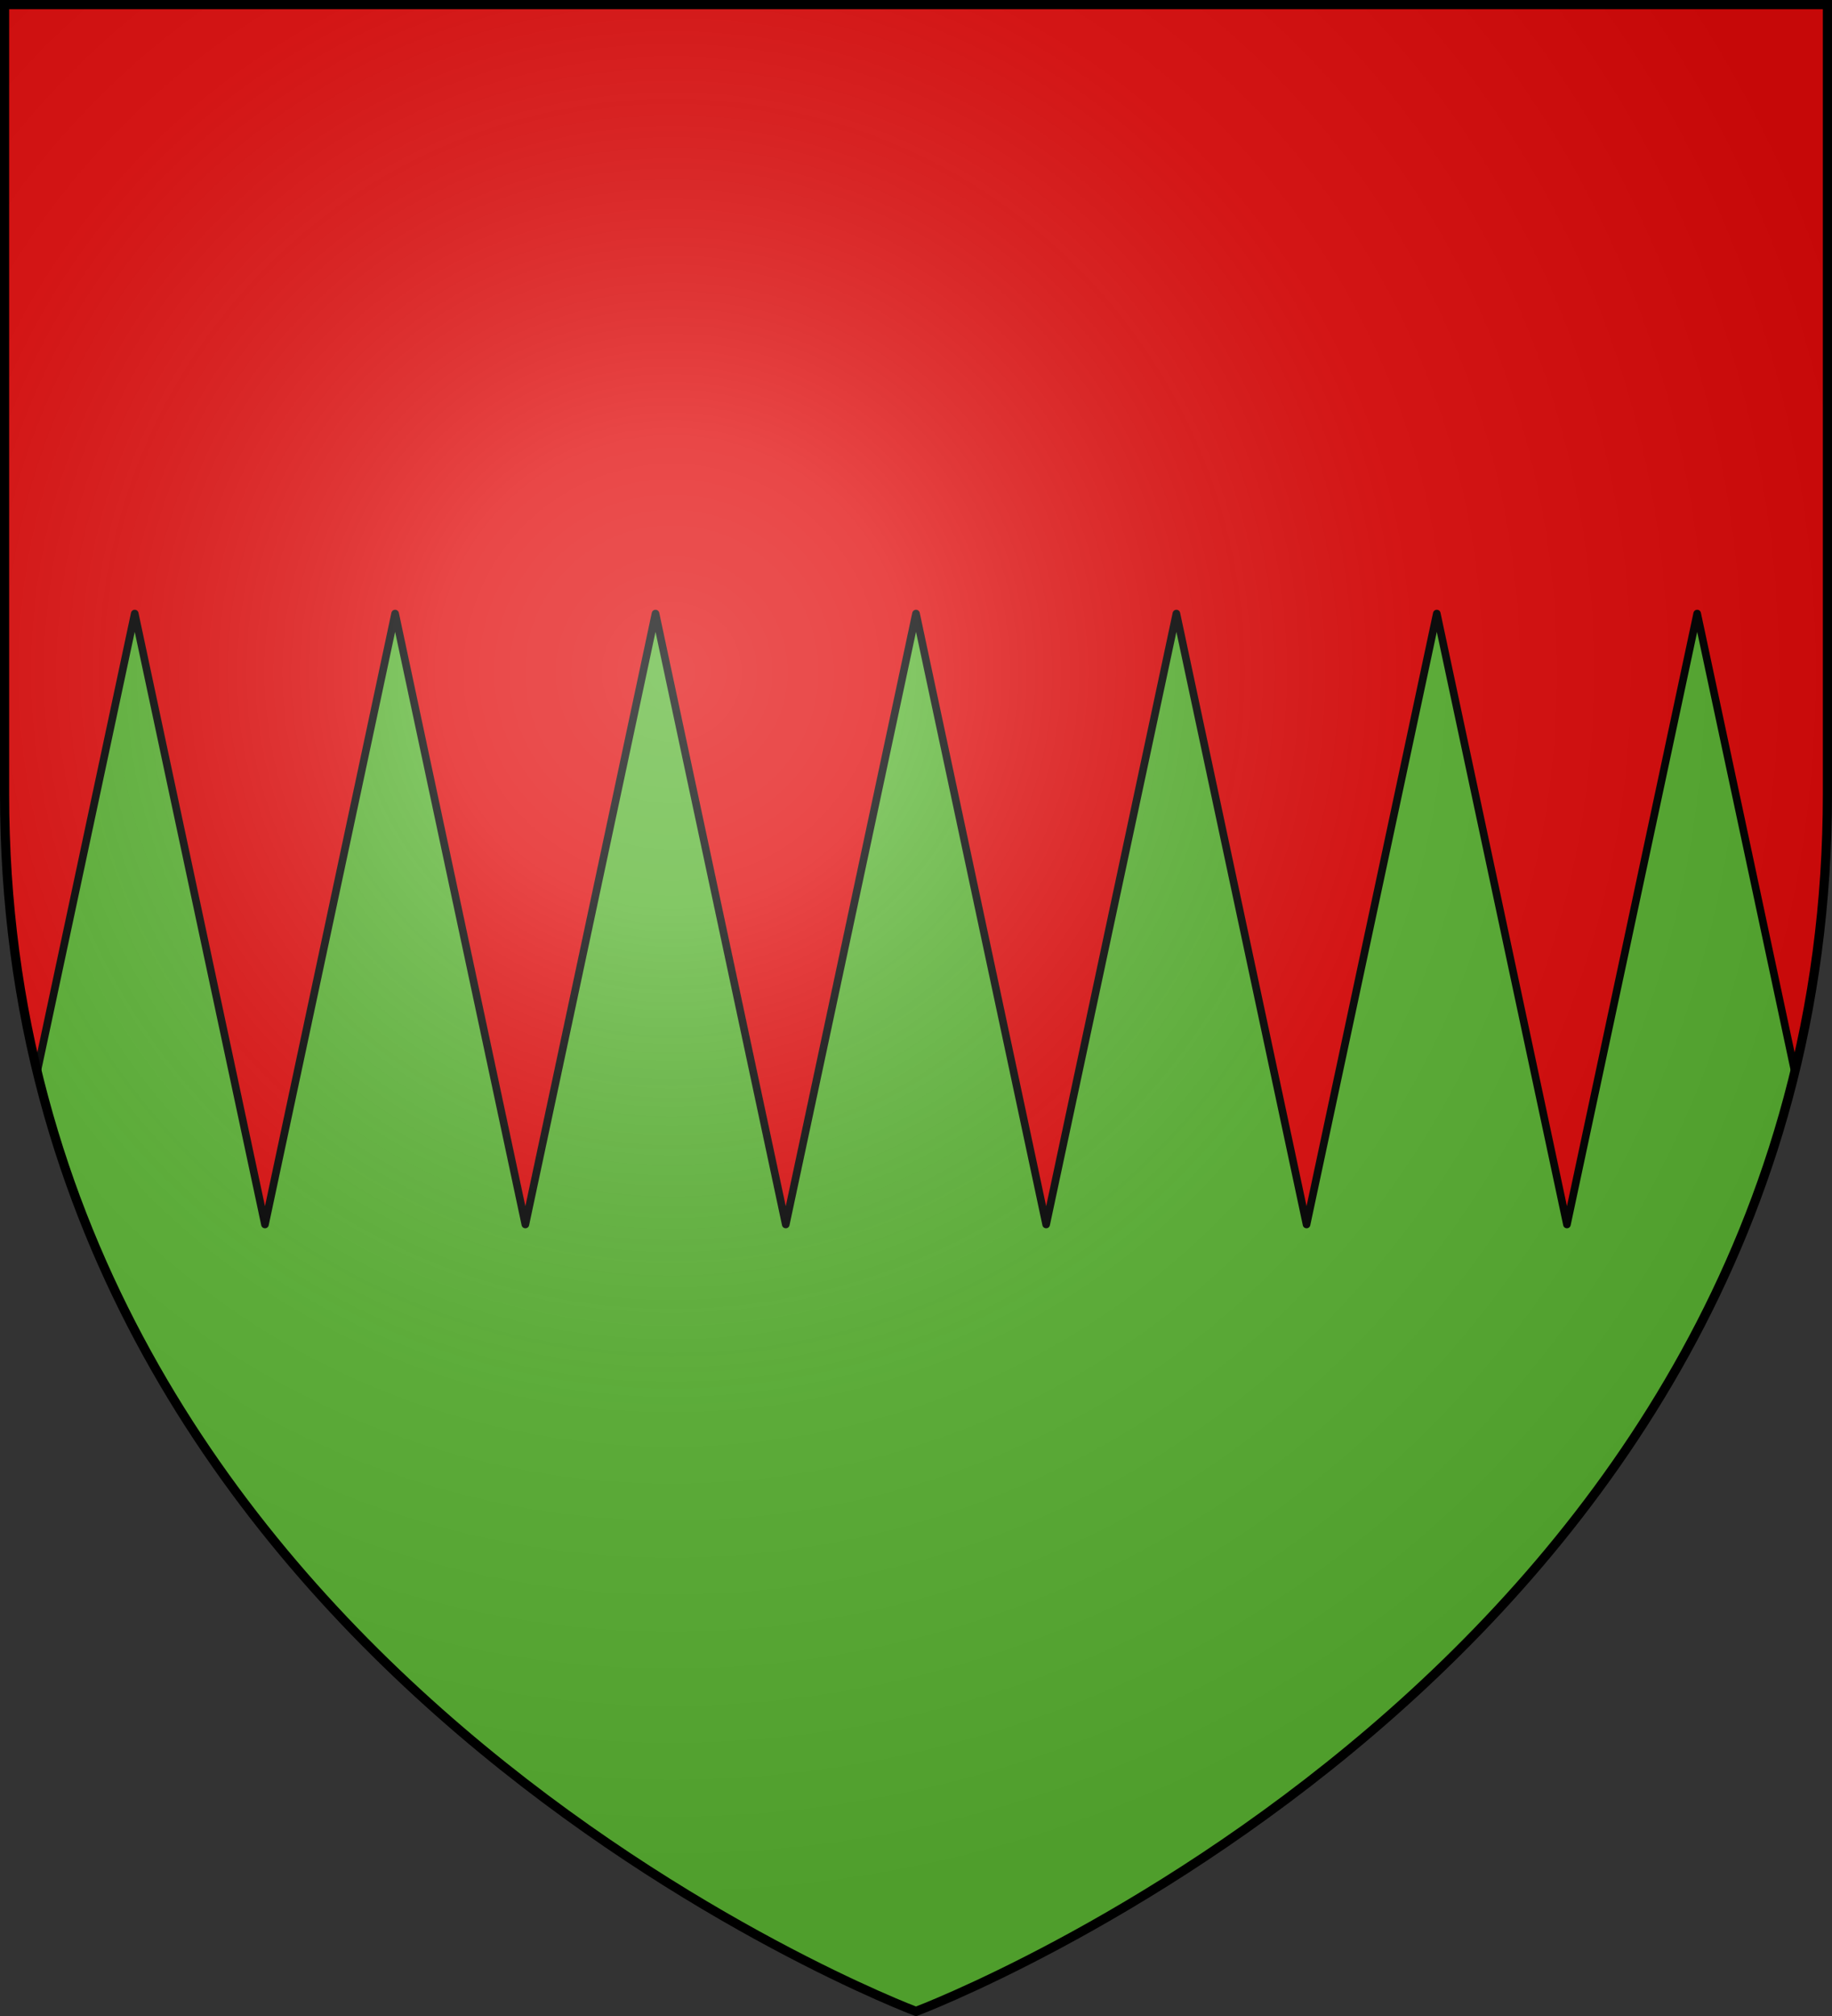
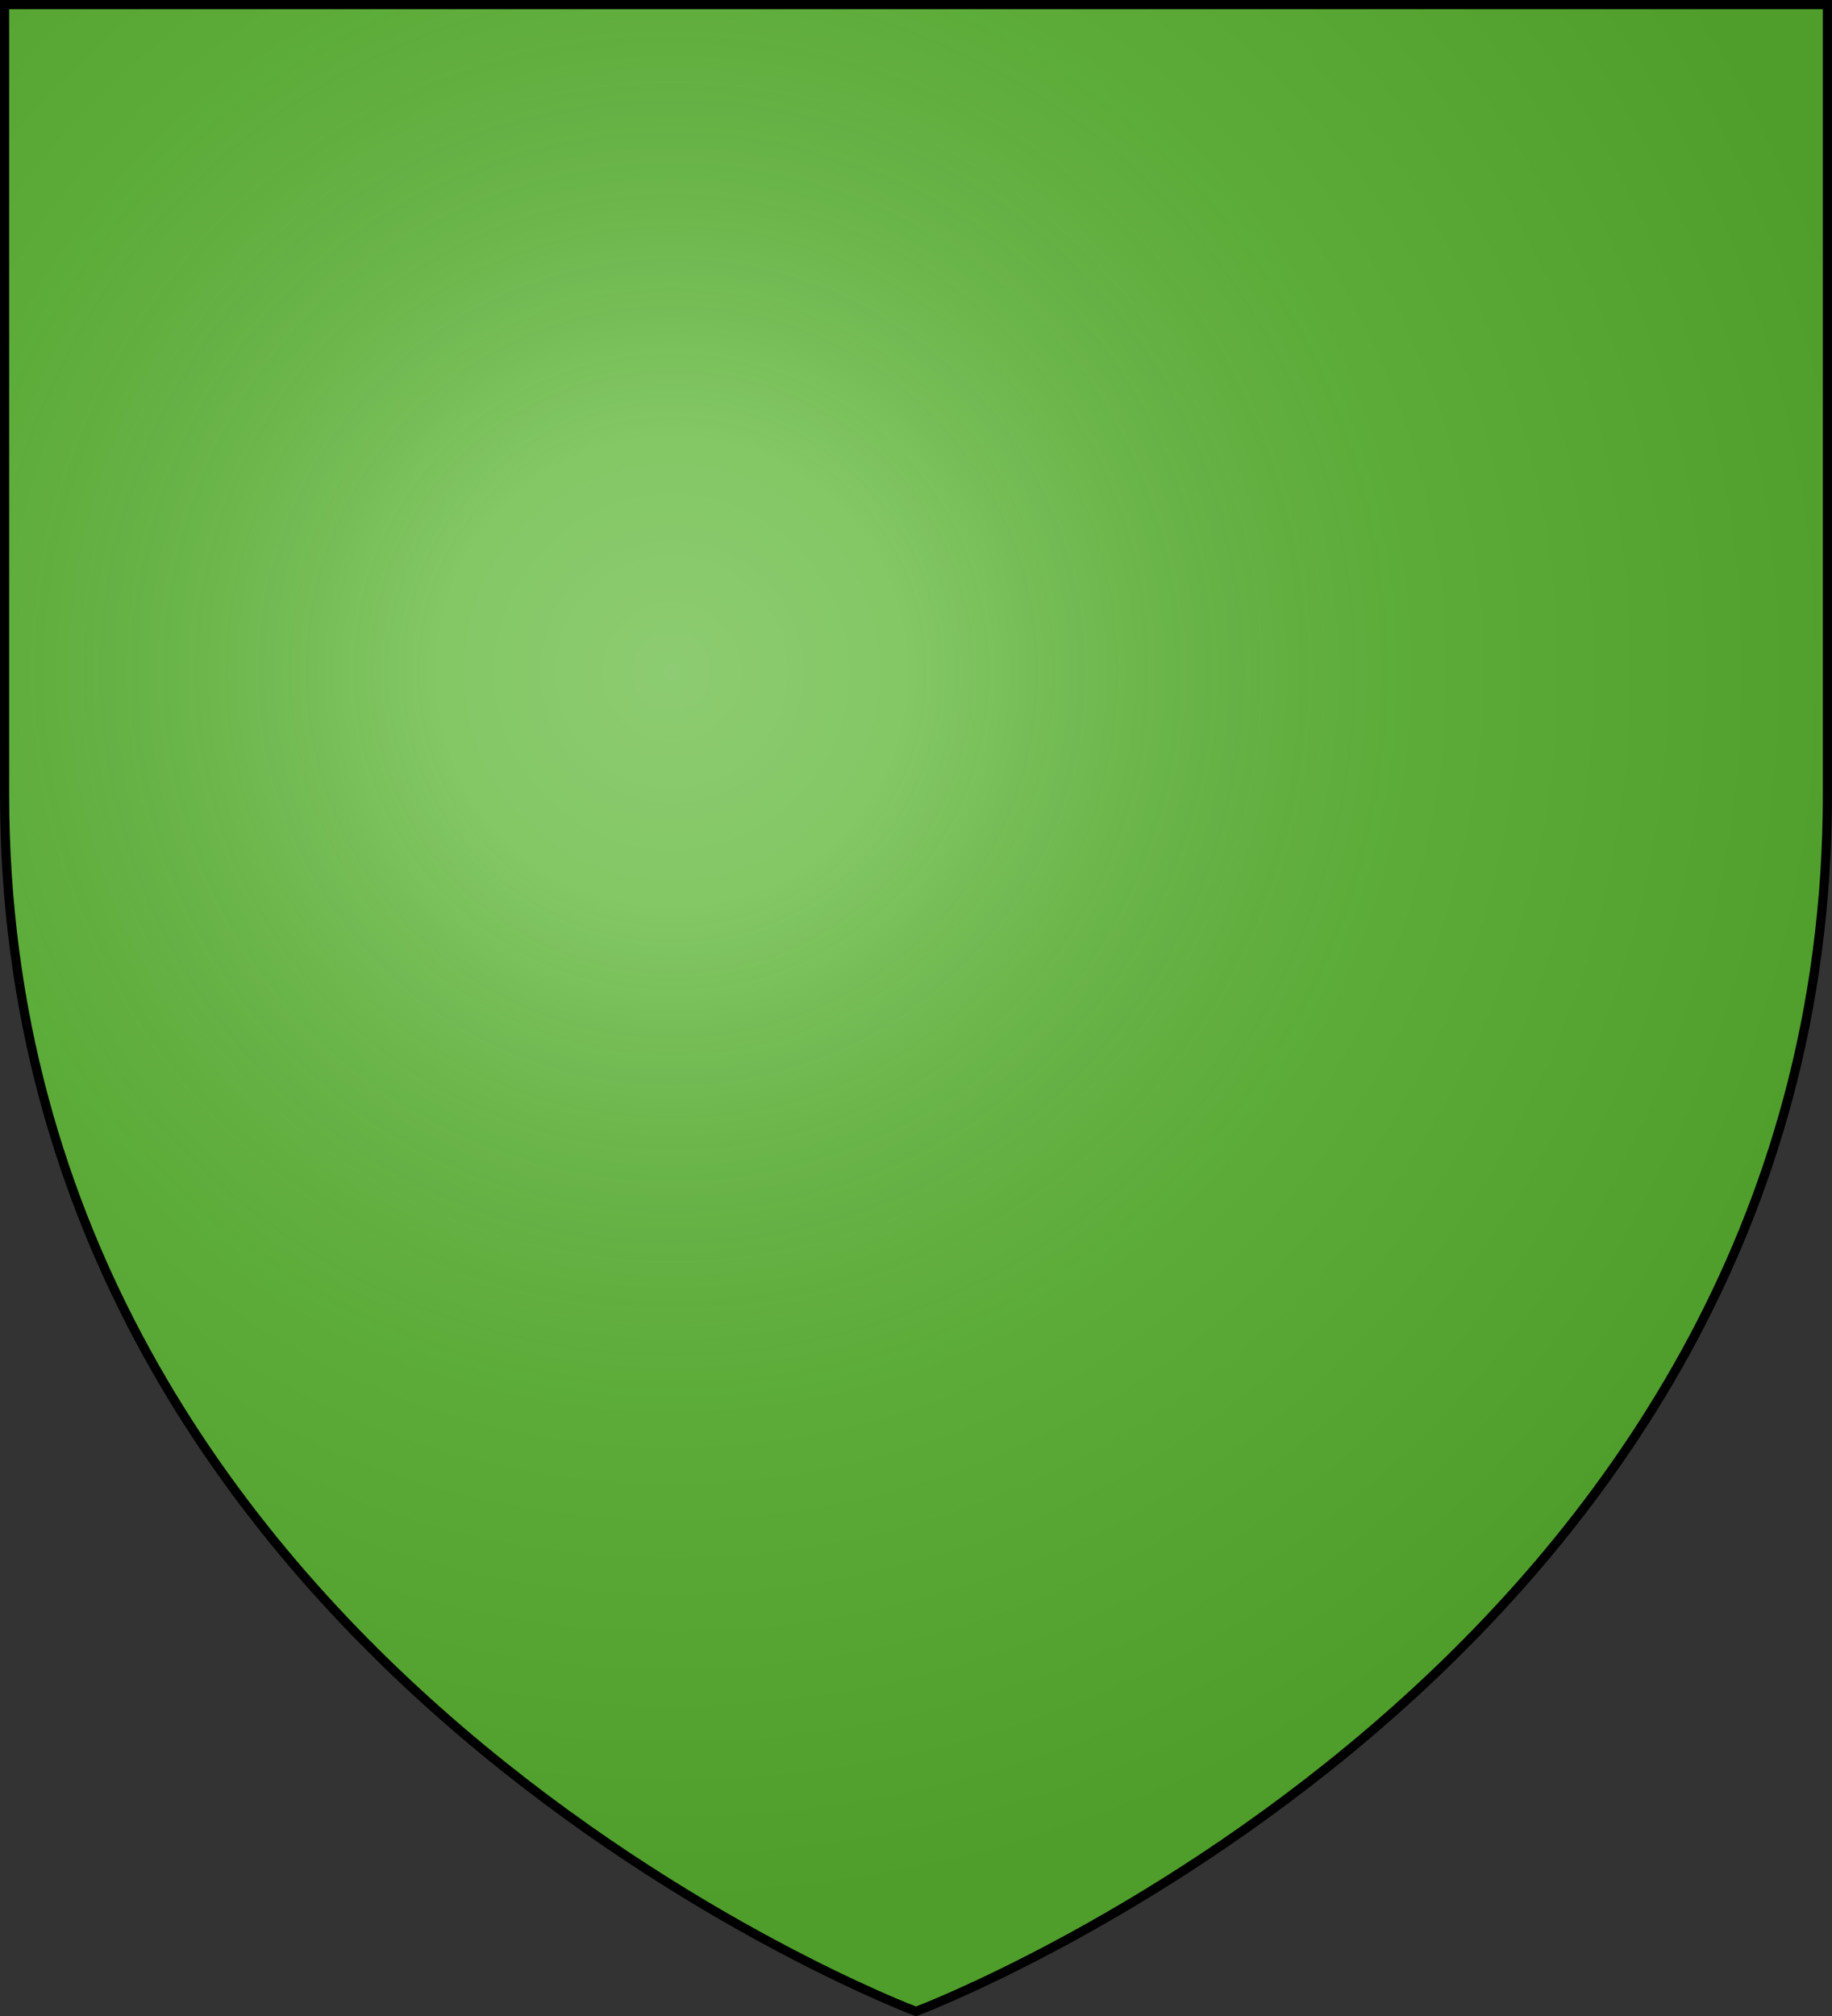
<svg xmlns="http://www.w3.org/2000/svg" xmlns:xlink="http://www.w3.org/1999/xlink" width="600" height="660" version="1.0">
  <rect width="100%" height="100%" fill="#333333" stroke="none" />
  <defs>
    <radialGradient id="c" cx="-80" cy="-80" r="405" gradientUnits="userSpaceOnUse">
      <stop offset="0" style="stop-color:#fff;stop-opacity:.31" />
      <stop offset=".19" style="stop-color:#fff;stop-opacity:.25" />
      <stop offset=".6" style="stop-color:#6b6b6b;stop-opacity:.125" />
      <stop offset="1" style="stop-color:#000;stop-opacity:.125" />
    </radialGradient>
    <path id="b" d="M-298.5-298.5h597V-40C298.5 246.31 0 358.5 0 358.5S-298.5 246.31-298.5-40z" />
  </defs>
  <g transform="translate(300 300)">
    <use xlink:href="#b" width="600" height="660" style="fill:#5ab532" />
-     <path d="M1.5 1.5V260c0 32.48 3.845 62.723 10.656 90.813l31.969-149.938 42.656 200 42.625-200 42.656 200 42.625-200 42.657 200 42.656-200 42.625 200 42.656-200 42.625 200 42.656-200 42.625 200 42.657-200 31.968 149.938C594.626 322.72 598.5 292.483 598.5 260V1.5z" style="fill:#e20909;stroke:#000;stroke-opacity:1;stroke-width:2.5;stroke-miterlimit:4;stroke-dasharray:none;stroke-linejoin:round" transform="translate(-300 -300)" />
  </g>
  <use xlink:href="#b" width="600" height="660" style="fill:url(#c)" transform="translate(300 300)" />
  <use xlink:href="#b" width="600" height="660" style="fill:none;stroke:#000;stroke-width:3" transform="translate(300 300)" />
</svg>